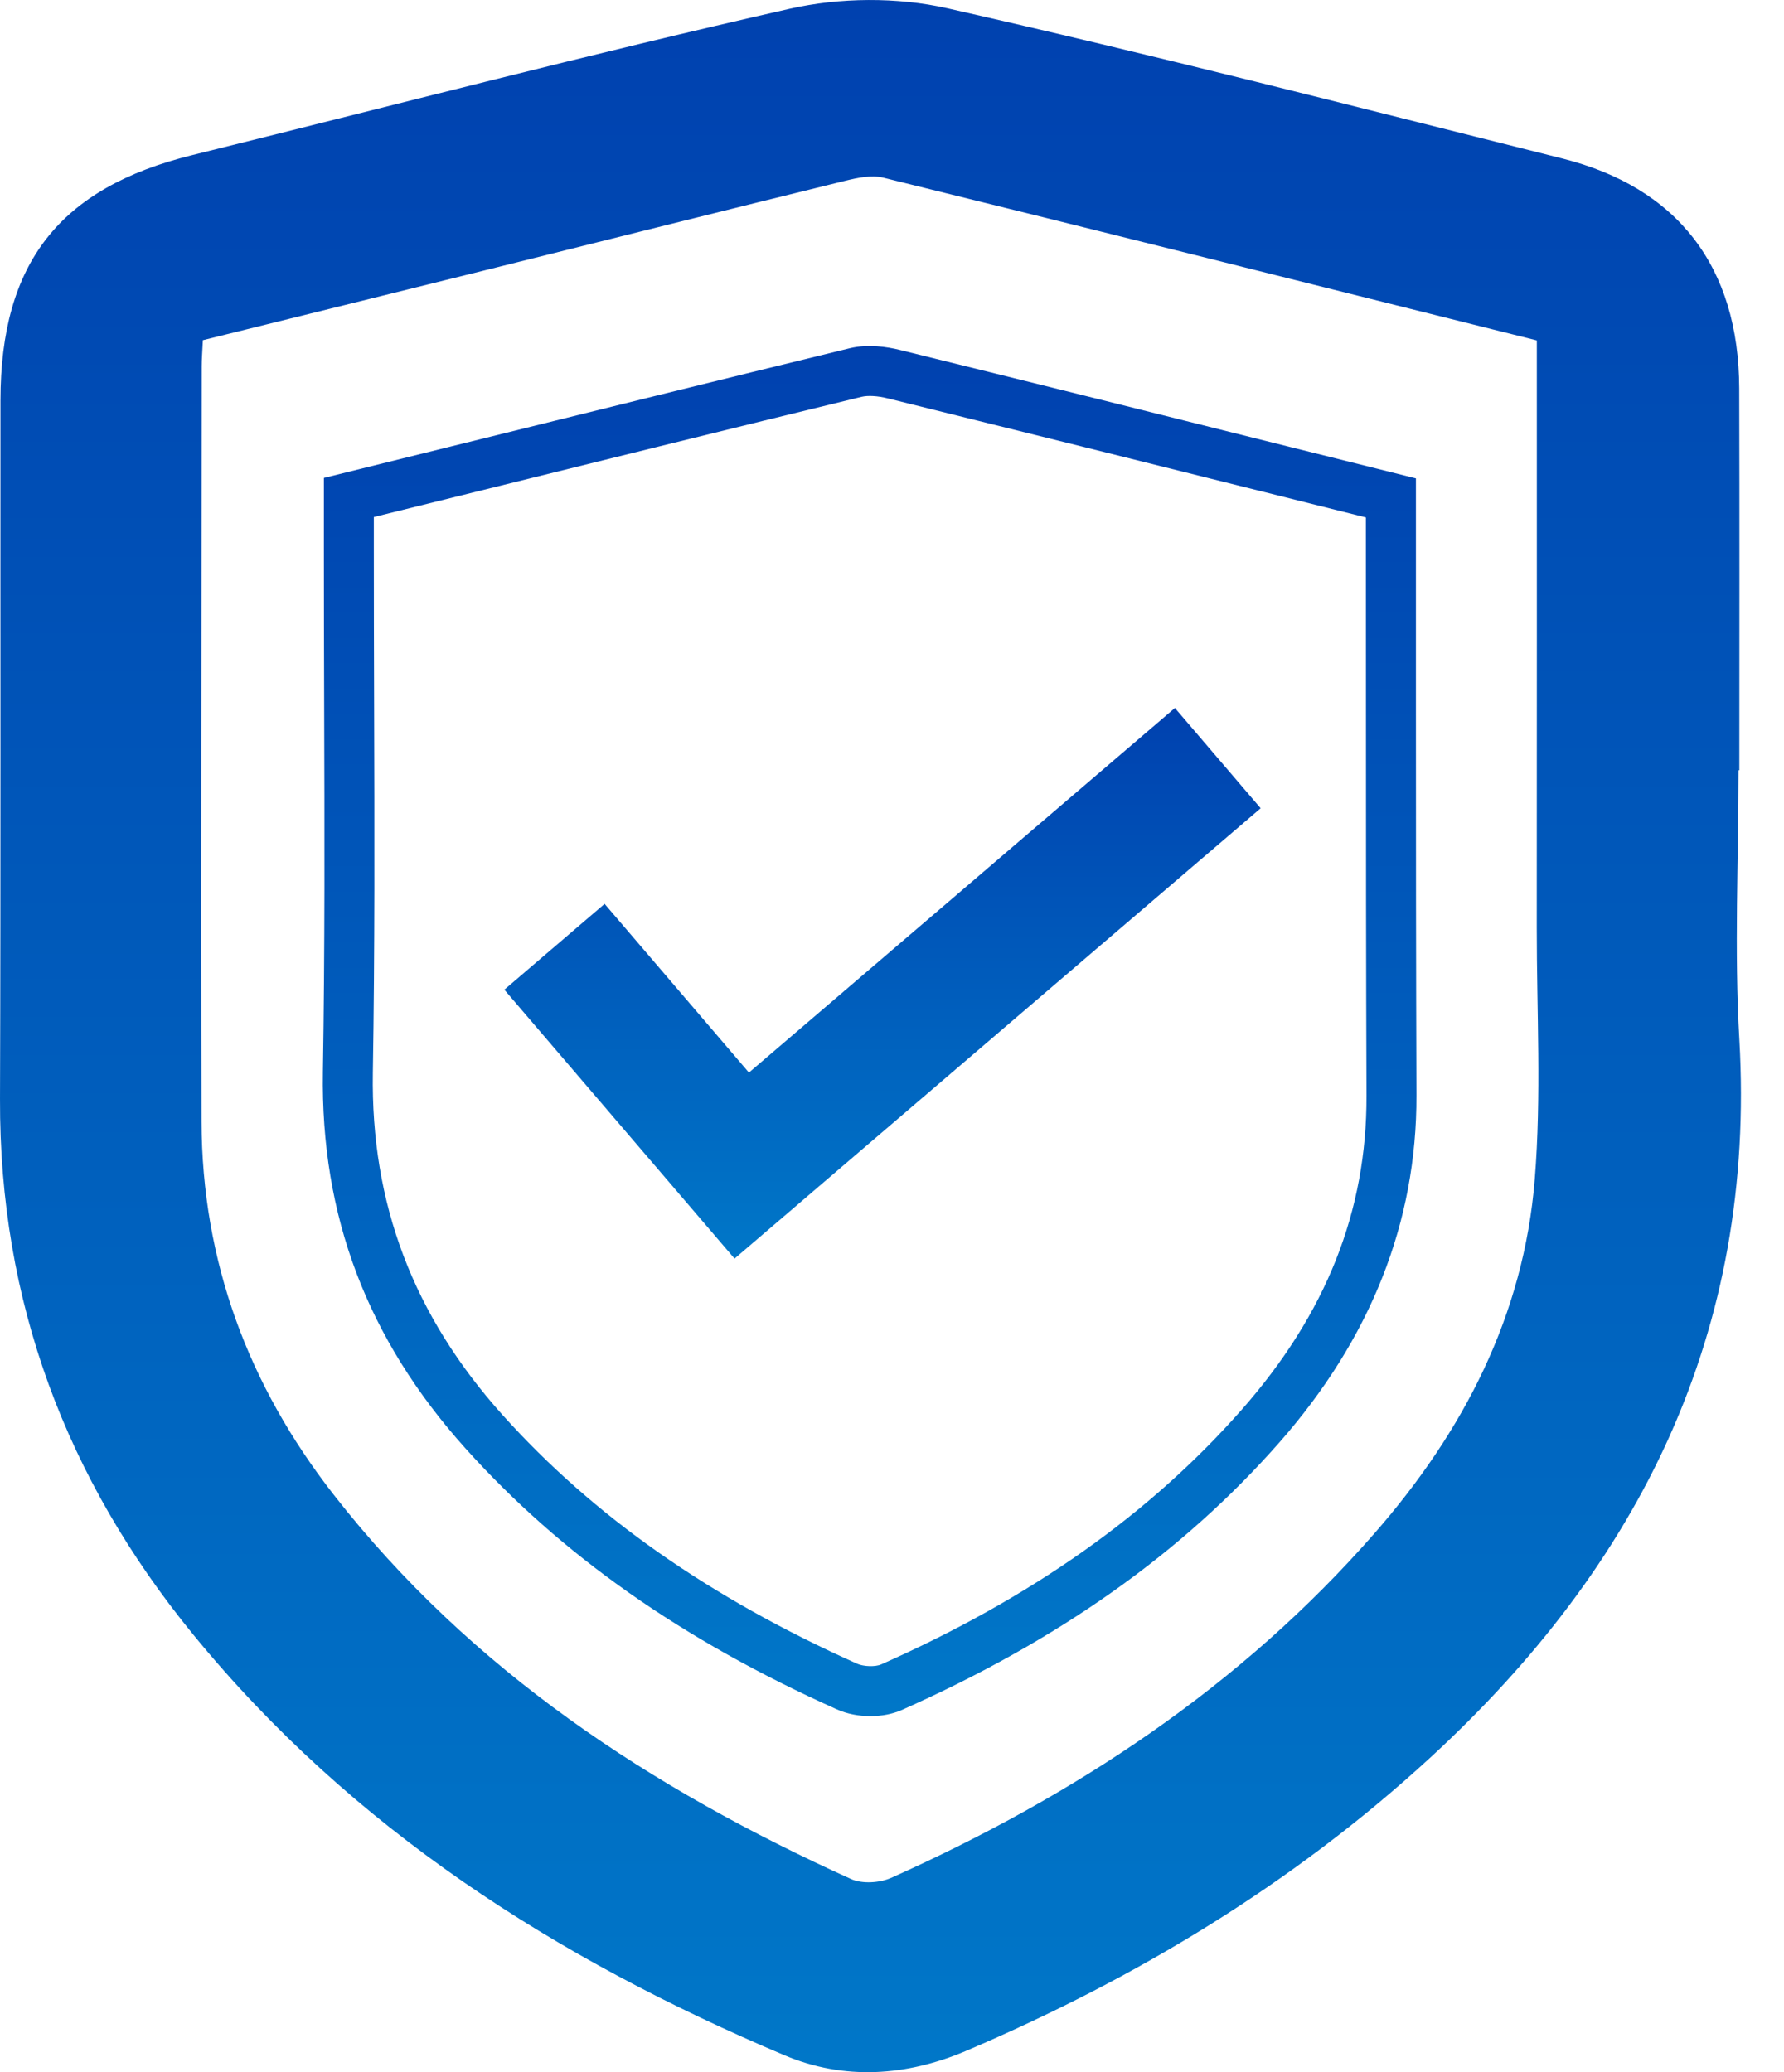
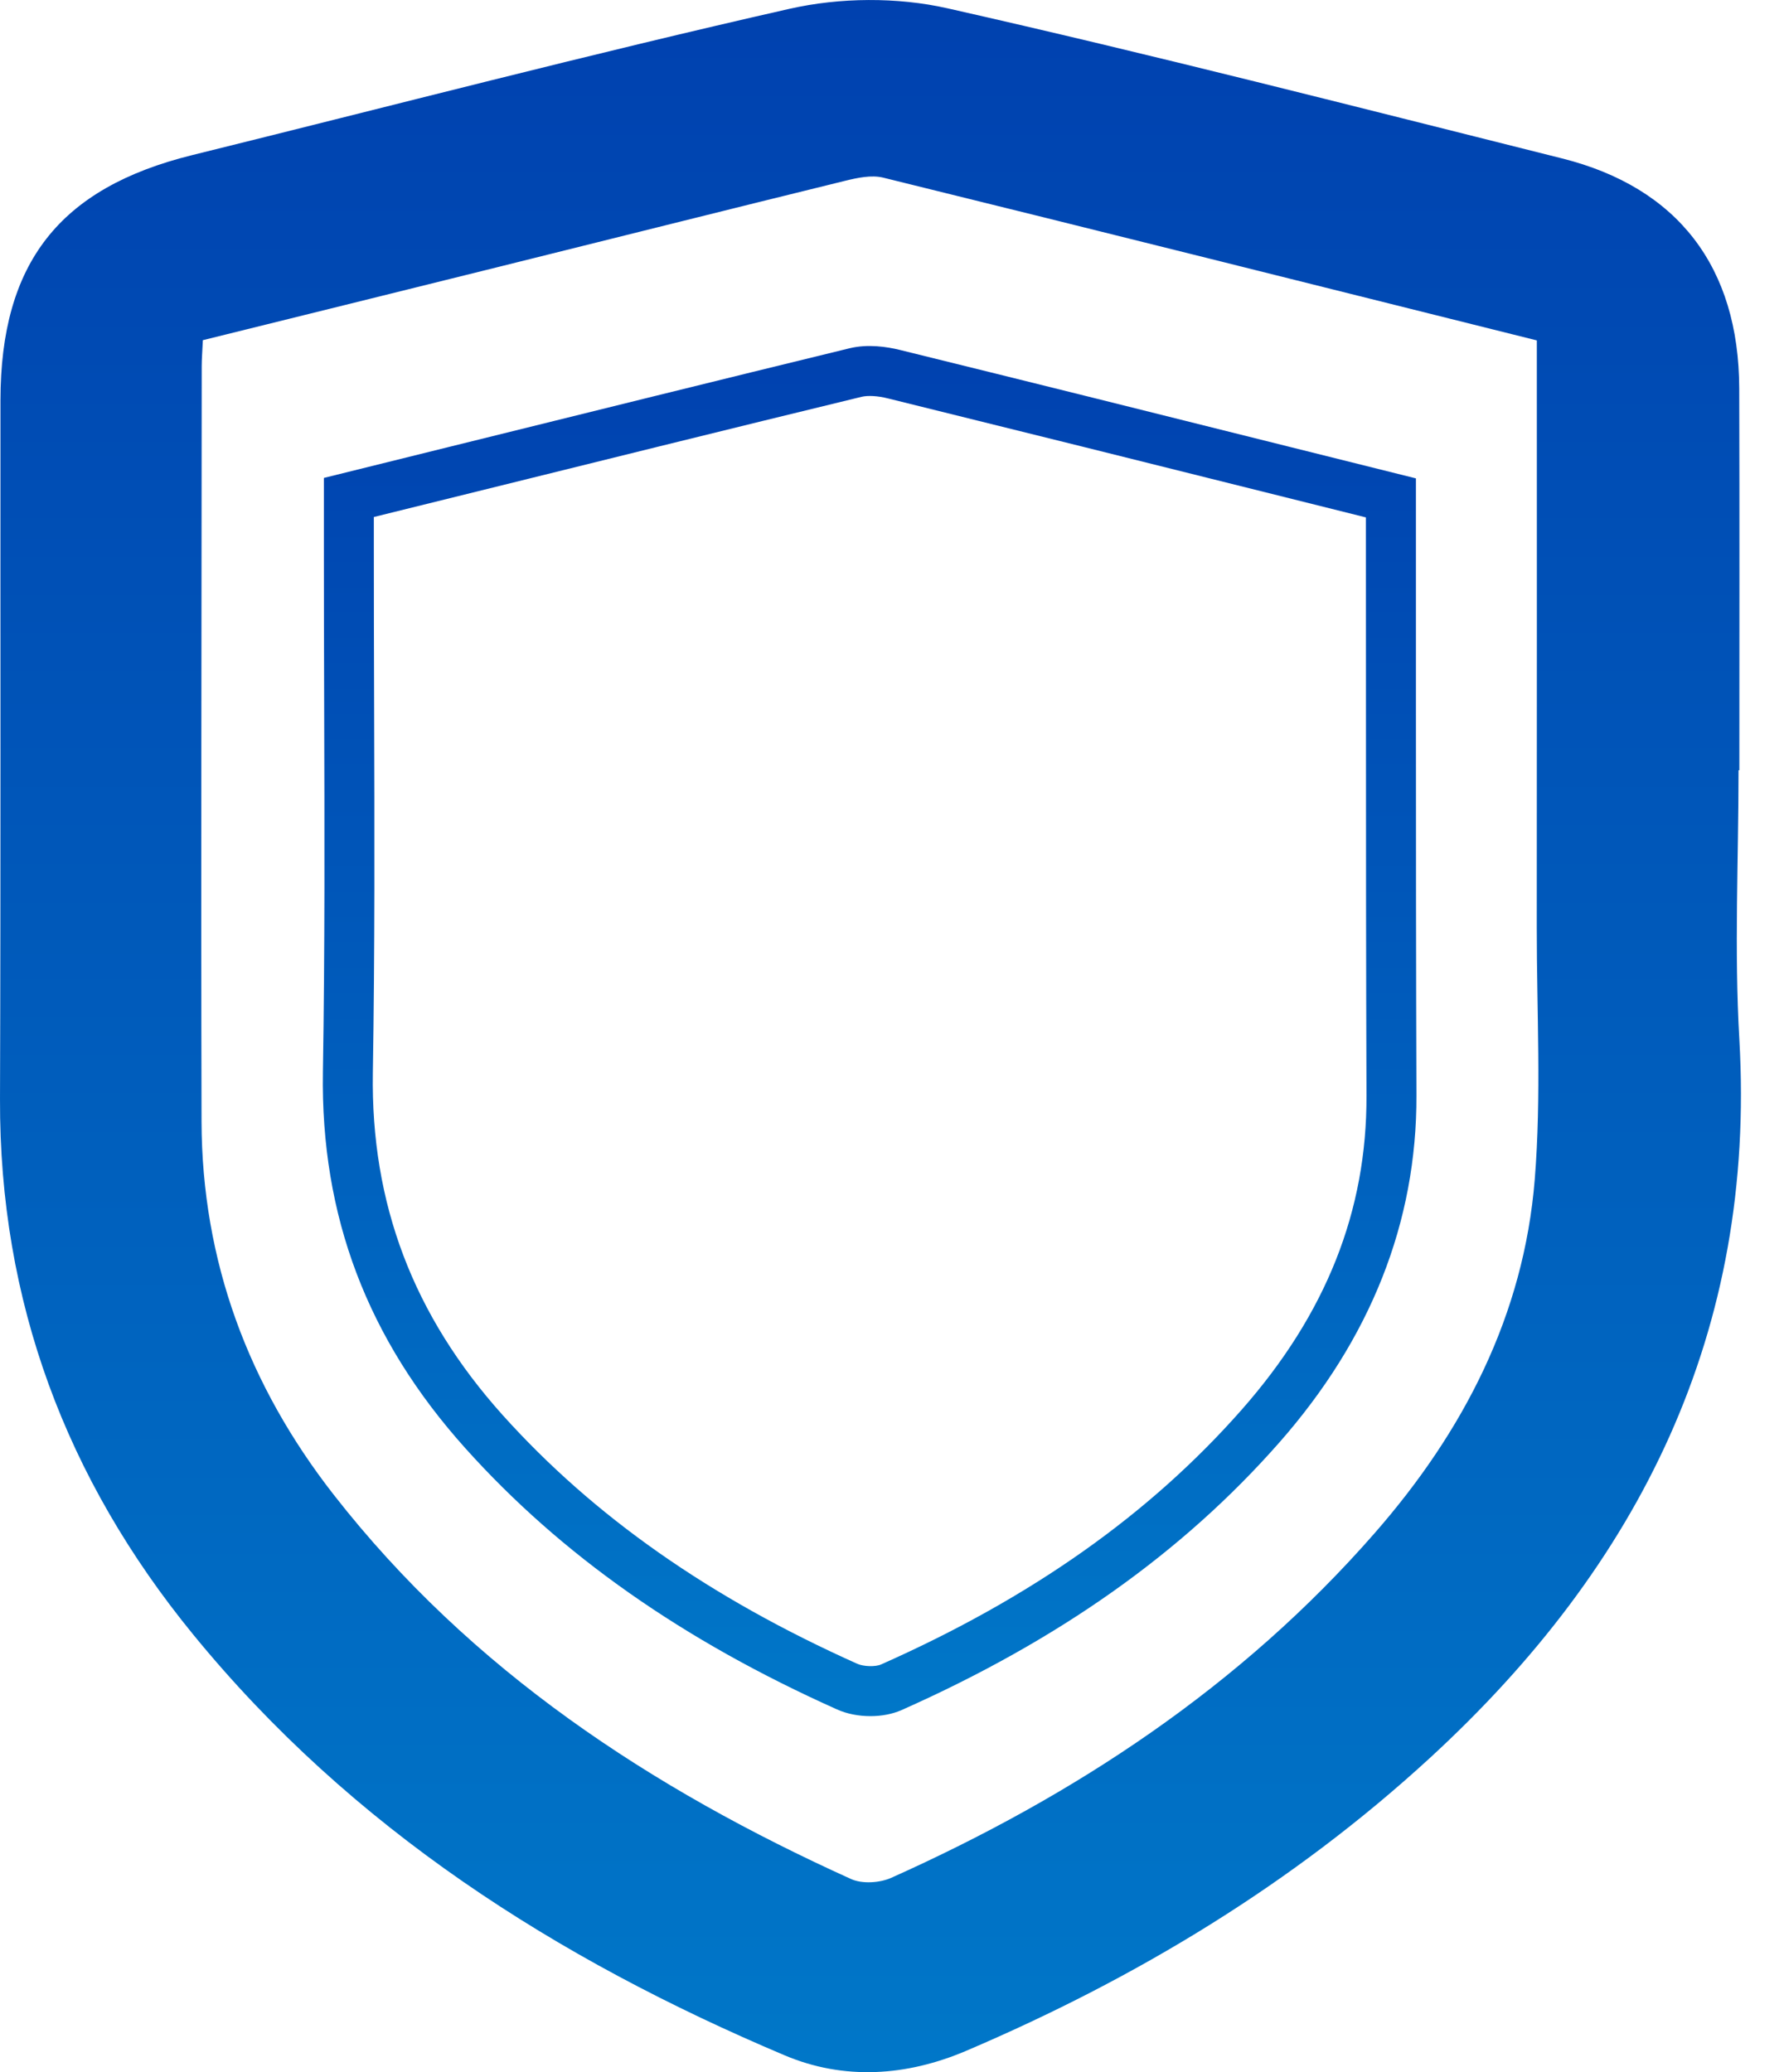
<svg xmlns="http://www.w3.org/2000/svg" width="31" height="36" viewBox="0 0 31 36" fill="none">
-   <path d="M12.764 21.866L8.764 17.194L10.506 15.703L13.014 18.634L20.416 12.3L21.906 14.042L12.764 21.866Z" fill="url(#paint0_linear_12519_9336)" />
  <path d="M26.669 20.488C26.479 22.846 25.435 24.865 23.889 26.633C21.563 29.294 18.687 31.19 15.486 32.624C15.286 32.713 14.982 32.732 14.789 32.645C11.312 31.071 8.182 29.019 5.801 25.971C4.315 24.069 3.509 21.91 3.502 19.485C3.491 15.111 3.503 10.735 3.505 6.36C3.505 6.236 3.516 6.112 3.525 5.91C5.223 5.49 6.921 5.07 8.619 4.648C10.64 4.146 12.662 3.638 14.686 3.141C14.899 3.089 15.142 3.036 15.346 3.086C19.123 4.016 22.897 4.963 26.705 5.914C26.705 9.381 26.707 12.749 26.704 16.117C26.703 17.574 26.786 19.04 26.669 20.488ZM30.224 18.056C30.134 16.503 30.21 14.941 30.21 13.382H30.224C30.224 11.169 30.229 8.958 30.222 6.746C30.216 4.643 29.158 3.257 27.142 2.752C23.587 1.862 20.037 0.95 16.463 0.144C15.589 -0.053 14.595 -0.045 13.719 0.153C10.245 0.94 6.796 1.841 3.335 2.696C1.033 3.266 0.011 4.568 0.008 6.953C0.005 10.999 0.014 15.046 9.46124e-05 19.093C-0.012 22.608 1.147 25.694 3.357 28.397C6.113 31.768 9.671 34.032 13.633 35.707C14.666 36.144 15.752 36.072 16.792 35.628C19.748 34.367 22.467 32.727 24.844 30.544C28.502 27.184 30.516 23.13 30.224 18.056Z" fill="url(#paint1_linear_12519_9336)" />
  <path d="M6.496 8.982V9.505C6.496 10.422 6.498 11.34 6.501 12.257C6.507 14.348 6.514 16.51 6.479 18.637C6.442 20.908 7.181 22.855 8.736 24.586C10.316 26.343 12.331 27.757 14.898 28.906C15.008 28.954 15.212 28.961 15.312 28.916C17.926 27.756 19.974 26.309 21.574 24.494C23.042 22.828 23.752 21.042 23.745 19.034C23.737 16.793 23.736 14.551 23.736 12.31L23.735 8.989L22.202 8.606C19.919 8.035 17.676 7.476 15.431 6.922C15.249 6.876 15.081 6.868 14.971 6.894C12.676 7.451 10.384 8.02 8.069 8.593L6.496 8.982ZM15.126 29.815C14.922 29.815 14.717 29.776 14.544 29.698C11.863 28.498 9.752 27.015 8.091 25.166C6.381 23.264 5.571 21.124 5.611 18.623C5.646 16.504 5.639 14.346 5.633 12.259C5.63 11.341 5.628 10.423 5.628 9.505V8.303L7.861 7.75C10.177 7.177 12.47 6.609 14.765 6.05C15.08 5.974 15.414 6.024 15.639 6.08C17.884 6.633 20.128 7.192 22.412 7.764L24.604 8.311L24.604 12.31C24.604 14.55 24.605 16.79 24.613 19.031C24.621 21.23 23.817 23.26 22.225 25.067C20.542 26.978 18.396 28.497 15.665 29.71C15.508 29.779 15.318 29.815 15.126 29.815Z" fill="url(#paint2_linear_12519_9336)" />
  <defs>
    <linearGradient id="paint0_linear_12519_9336" x1="15.335" y1="21.866" x2="15.335" y2="12.3" gradientUnits="userSpaceOnUse">
      <stop stop-color="#0077C8" />
      <stop offset="1" stop-color="#0041AF" />
    </linearGradient>
    <linearGradient id="paint1_linear_12519_9336" x1="15.126" y1="36" x2="15.126" y2="0" gradientUnits="userSpaceOnUse">
      <stop stop-color="#0077C8" />
      <stop offset="1" stop-color="#0041AF" />
    </linearGradient>
    <linearGradient id="paint2_linear_12519_9336" x1="15.111" y1="29.815" x2="15.111" y2="6.011" gradientUnits="userSpaceOnUse">
      <stop stop-color="#0077C8" />
      <stop offset="1" stop-color="#0041AF" />
    </linearGradient>
  </defs>
</svg>